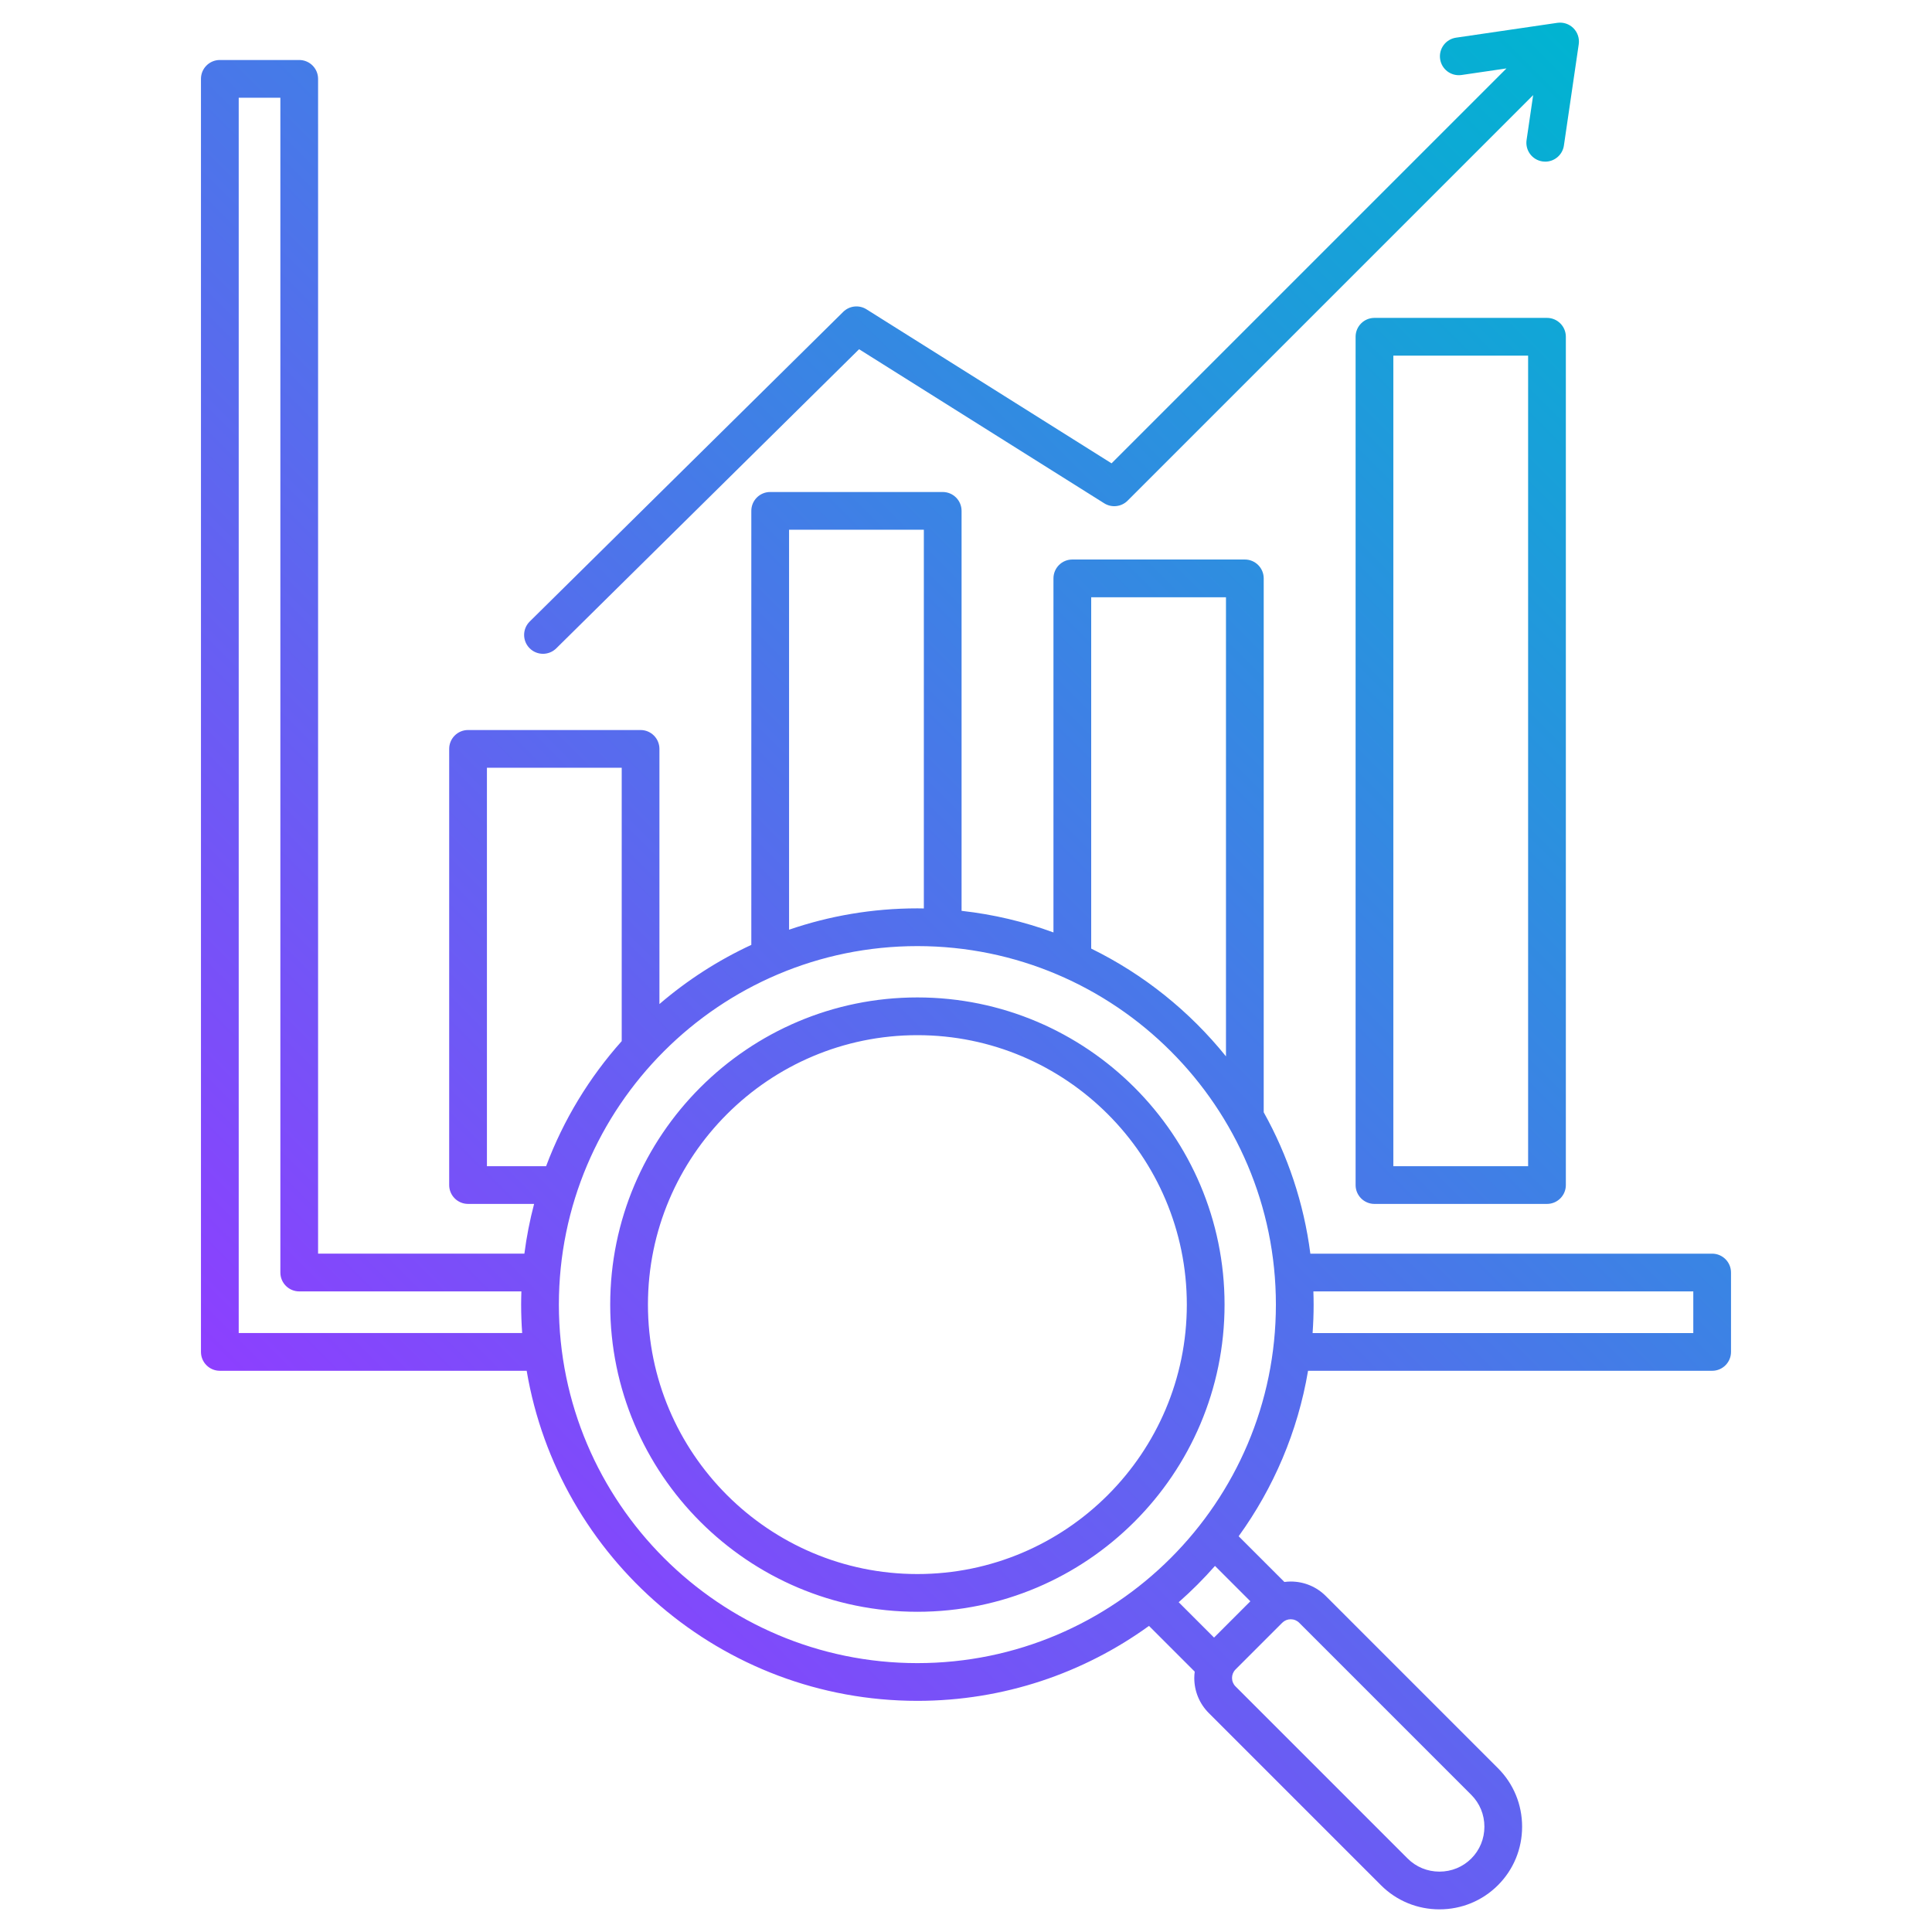
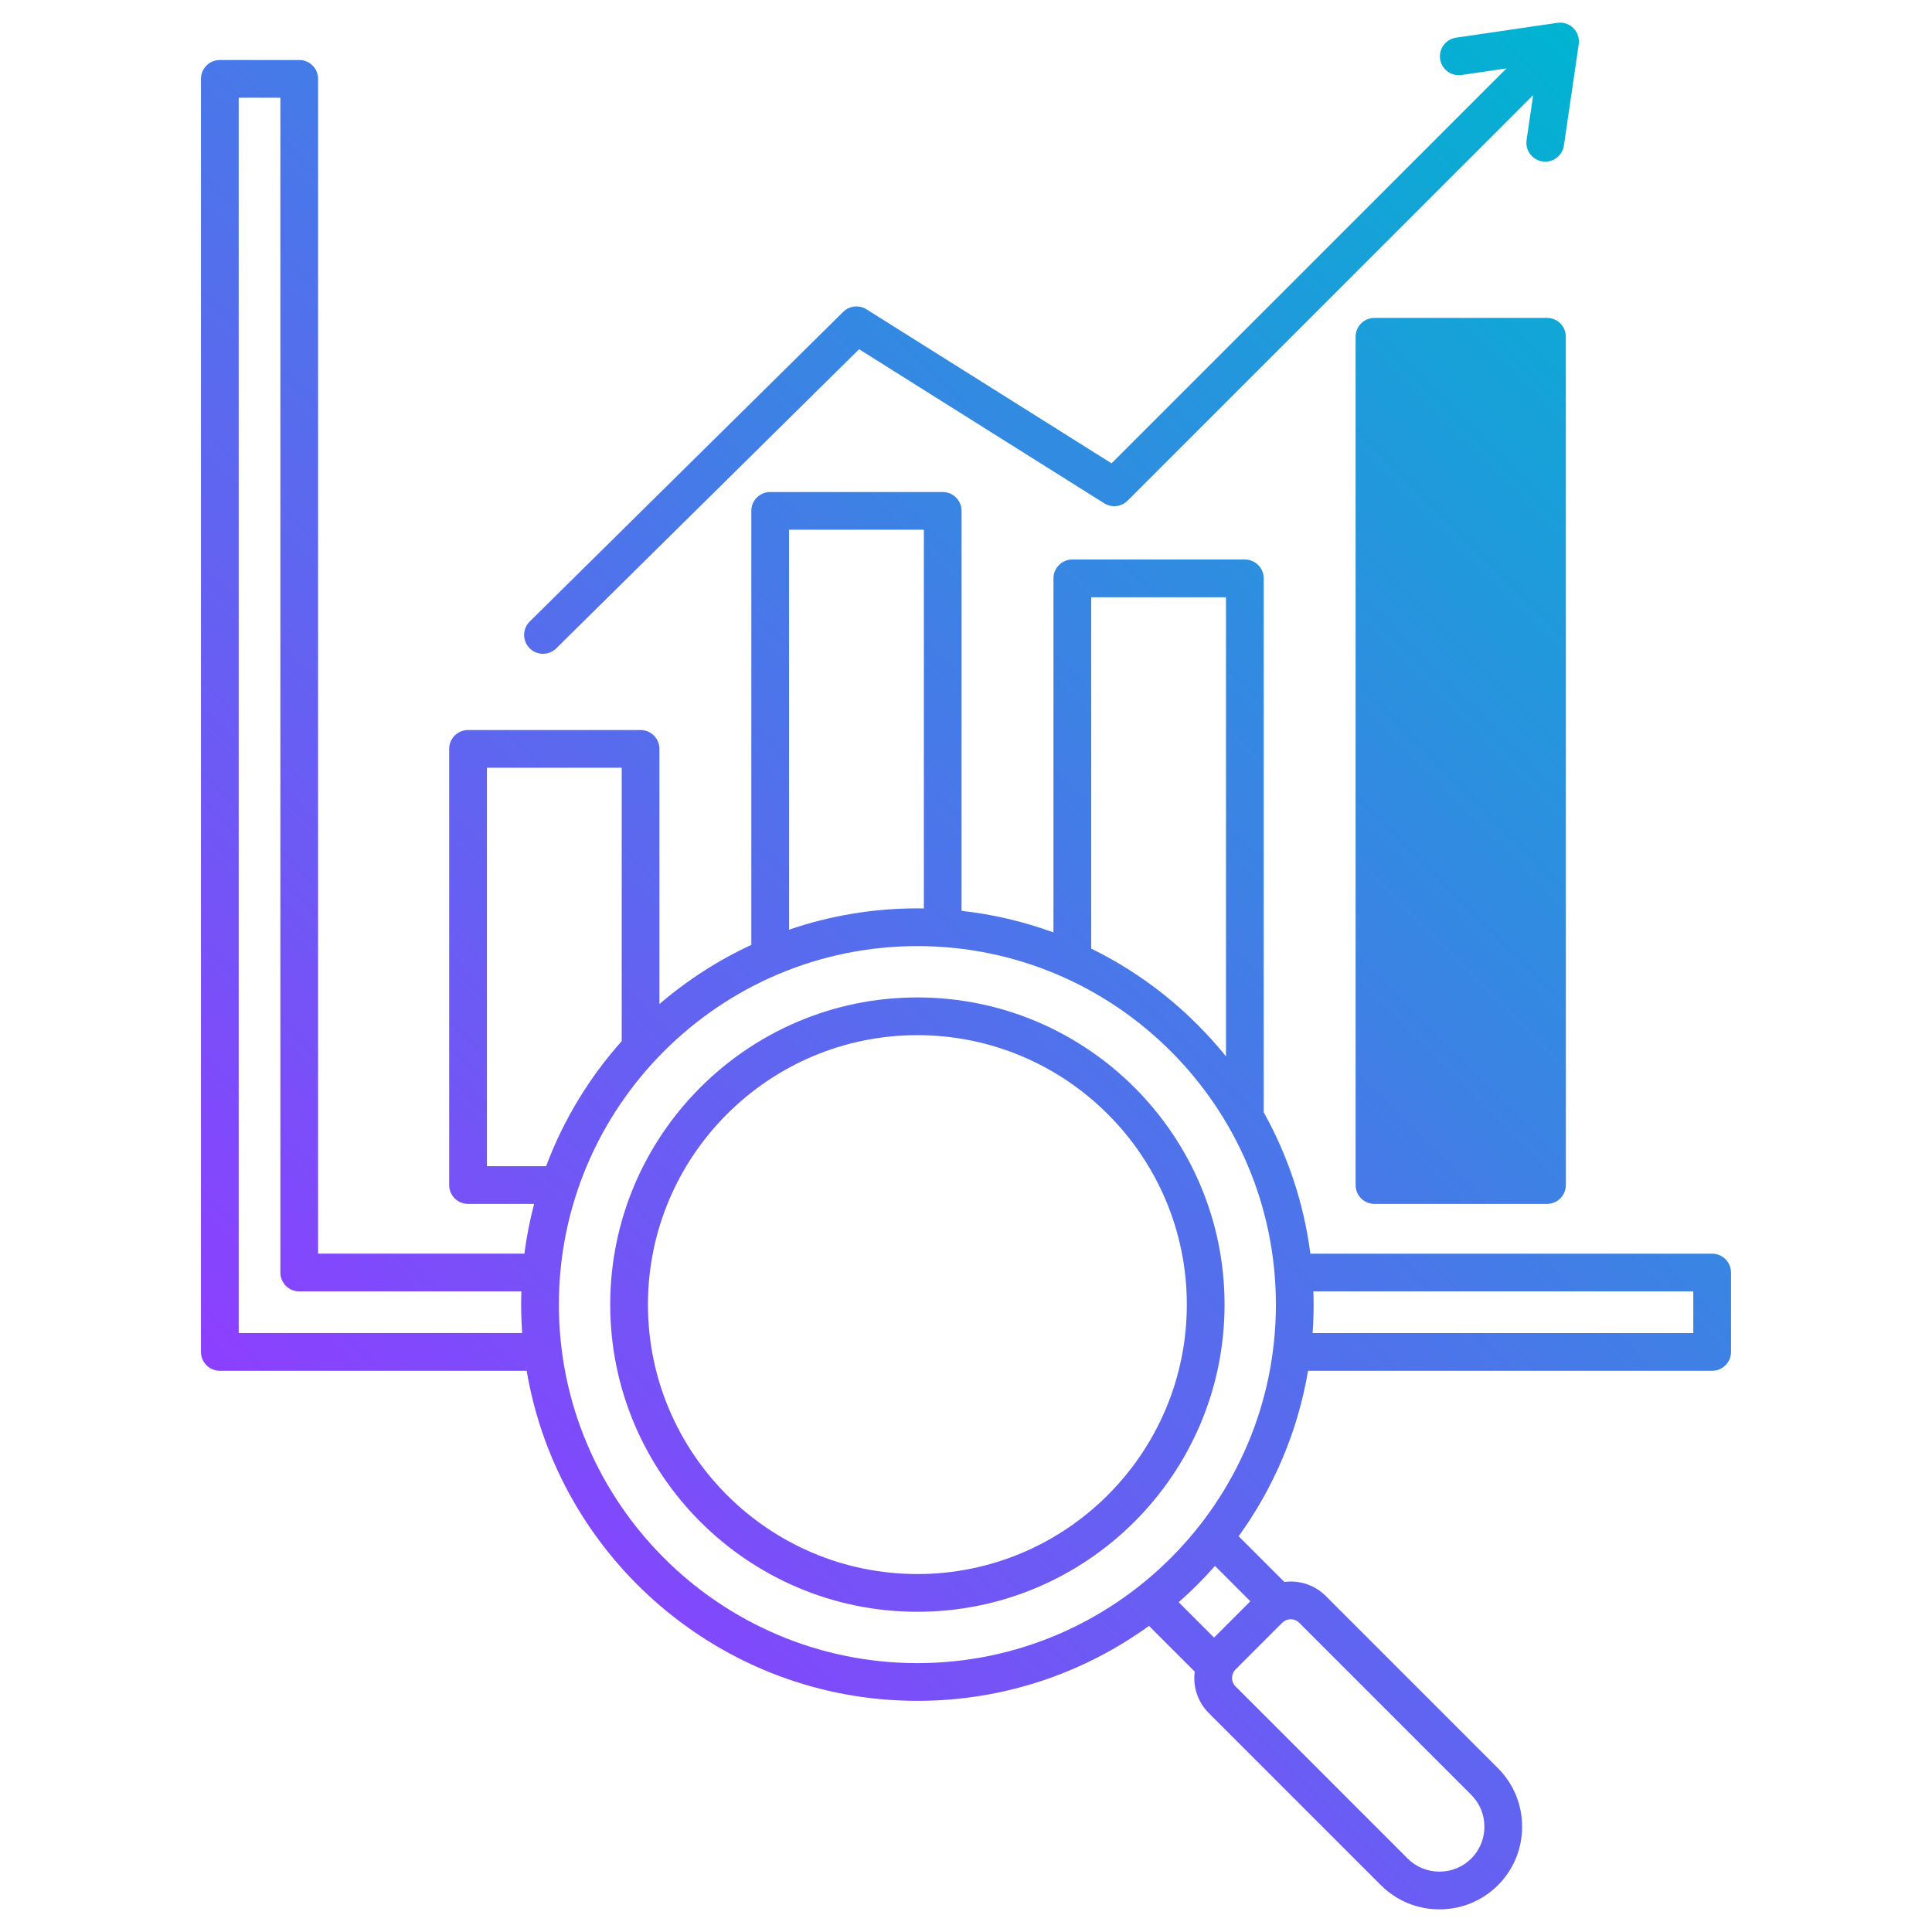
<svg xmlns="http://www.w3.org/2000/svg" id="Layer_1" height="512" viewBox="0 0 512 512" width="512" data-name="Layer 1">
  <linearGradient id="linear-gradient" gradientUnits="userSpaceOnUse" x1="88.625" x2="446.918" y1="395.708" y2="37.414">
    <stop offset="0" stop-color="#8d3fff" />
    <stop offset="1" stop-color="#00b4d1" />
  </linearGradient>
-   <path d="m409.966 84.243h-45.718c-2.762 0-5 2.239-5 5v224.807c0 2.761 2.238 5 5 5h45.718c2.762 0 5-2.239 5-5v-224.807c0-2.761-2.238-5-5-5zm-5 224.807h-35.718v-214.807h35.718zm48.773 23.185h-106.48c-1.734-13.448-6.026-26.103-12.363-37.47v-141.487c0-2.761-2.238-5-5-5h-45.718c-2.762 0-5 2.239-5 5v93.827c-7.734-2.837-15.893-4.781-24.351-5.723v-105.995c0-2.761-2.238-5-5-5h-45.719c-2.762 0-5 2.239-5 5v115.018c-8.85 4.102-17.037 9.397-24.351 15.683v-67.623c0-2.761-2.238-5-5-5h-45.718c-2.762 0-5 2.239-5 5v115.584c0 2.761 2.238 5 5 5h17.505c-1.129 4.295-1.996 8.695-2.574 13.185h-54.673v-311.333c0-2.761-2.238-5-5-5h-21.038c-2.762 0-5 2.239-5 5v337.372c0 2.761 2.238 5 5 5h81.318c8.372 49.582 51.61 87.471 103.537 87.471 22.9 0 44.107-7.373 61.383-19.863l12.118 12.118c-.069.551-.117 1.107-.117 1.672 0 3.521 1.368 6.828 3.851 9.31l45.616 45.616c4.128 4.129 9.635 6.402 15.505 6.402s11.377-2.273 15.505-6.402c4.129-4.129 6.402-9.635 6.402-15.506s-2.273-11.377-6.402-15.505l-45.615-45.616c-2.482-2.482-5.789-3.85-9.31-3.85-.565 0-1.121.048-1.672.117l-12.119-12.118c9.231-12.769 15.662-27.685 18.391-43.846h107.087c2.762 0 5-2.239 5-5v-21.039c0-2.761-2.238-5-5-5zm-164.561-173.956h35.718v121.668c-9.628-11.945-21.813-21.746-35.718-28.562v-93.105zm-80.069-17.891h35.719v100.36c-.57-.009-1.14-.022-1.712-.022-11.897 0-23.336 1.992-34.007 5.655zm-80.068 168.662v-105.584h35.718v72.444c-8.589 9.627-15.434 20.84-20.035 33.14zm-65.78 44.224v-327.373h11.038v311.333c0 2.761 2.238 5 5 5h58.872c-.038 1.163-.065 2.329-.065 3.5 0 2.535.095 5.048.273 7.538h-75.118zm326.646 122.384c2.239 2.24 3.474 5.235 3.474 8.434s-1.234 6.195-3.474 8.435c-2.24 2.239-5.235 3.473-8.435 3.473s-6.194-1.233-8.435-3.473l-45.616-45.616c-.594-.594-.921-1.389-.921-2.239s.327-1.646.921-2.239l12.391-12.391c.595-.594 1.39-.921 2.24-.921s1.645.327 2.239.921l45.615 45.616zm-58.551-51.302-9.621 9.621-9.372-9.372c3.409-2.997 6.623-6.211 9.621-9.621zm-88.24 16.389c-52.389 0-95.01-42.621-95.01-95.009s42.621-95.009 95.01-95.009 95.009 42.621 95.009 95.009-42.621 95.009-95.009 95.009zm205.623-87.471h-100.887c.177-2.49.273-5.003.273-7.538 0-1.172-.026-2.338-.065-3.5h100.679v11.039zm-308.4-181.498c-1.94-1.964-1.921-5.13.044-7.071l83.072-82.056c1.651-1.631 4.209-1.912 6.174-.676l64.943 40.817 104.657-104.658-11.911 1.744c-2.749.396-5.272-1.492-5.672-4.223-.4-2.732 1.49-5.271 4.223-5.671l26.839-3.93c1.571-.225 3.144.295 4.26 1.412s1.641 2.697 1.412 4.26l-3.93 26.838c-.364 2.486-2.5 4.276-4.941 4.276-.241 0-.484-.018-.73-.053-2.732-.4-4.623-2.939-4.223-5.672l1.744-11.909-107.476 107.478c-1.648 1.649-4.221 1.939-6.195.698l-64.965-40.831-80.253 79.271c-.975.962-2.244 1.443-3.514 1.443-1.29 0-2.579-.496-3.558-1.486zm102.777 92.554c-44.887 0-81.405 36.518-81.405 81.405s36.519 81.404 81.405 81.404 81.404-36.518 81.404-81.404-36.518-81.405-81.404-81.405zm0 152.809c-39.373 0-71.405-32.032-71.405-71.404s32.032-71.405 71.405-71.405 71.404 32.032 71.404 71.405-32.032 71.404-71.404 71.404z" fill="url(#linear-gradient)" />
+   <path d="m409.966 84.243h-45.718c-2.762 0-5 2.239-5 5v224.807c0 2.761 2.238 5 5 5h45.718c2.762 0 5-2.239 5-5v-224.807c0-2.761-2.238-5-5-5zm-5 224.807h-35.718h35.718zm48.773 23.185h-106.48c-1.734-13.448-6.026-26.103-12.363-37.47v-141.487c0-2.761-2.238-5-5-5h-45.718c-2.762 0-5 2.239-5 5v93.827c-7.734-2.837-15.893-4.781-24.351-5.723v-105.995c0-2.761-2.238-5-5-5h-45.719c-2.762 0-5 2.239-5 5v115.018c-8.85 4.102-17.037 9.397-24.351 15.683v-67.623c0-2.761-2.238-5-5-5h-45.718c-2.762 0-5 2.239-5 5v115.584c0 2.761 2.238 5 5 5h17.505c-1.129 4.295-1.996 8.695-2.574 13.185h-54.673v-311.333c0-2.761-2.238-5-5-5h-21.038c-2.762 0-5 2.239-5 5v337.372c0 2.761 2.238 5 5 5h81.318c8.372 49.582 51.61 87.471 103.537 87.471 22.9 0 44.107-7.373 61.383-19.863l12.118 12.118c-.069.551-.117 1.107-.117 1.672 0 3.521 1.368 6.828 3.851 9.31l45.616 45.616c4.128 4.129 9.635 6.402 15.505 6.402s11.377-2.273 15.505-6.402c4.129-4.129 6.402-9.635 6.402-15.506s-2.273-11.377-6.402-15.505l-45.615-45.616c-2.482-2.482-5.789-3.85-9.31-3.85-.565 0-1.121.048-1.672.117l-12.119-12.118c9.231-12.769 15.662-27.685 18.391-43.846h107.087c2.762 0 5-2.239 5-5v-21.039c0-2.761-2.238-5-5-5zm-164.561-173.956h35.718v121.668c-9.628-11.945-21.813-21.746-35.718-28.562v-93.105zm-80.069-17.891h35.719v100.36c-.57-.009-1.14-.022-1.712-.022-11.897 0-23.336 1.992-34.007 5.655zm-80.068 168.662v-105.584h35.718v72.444c-8.589 9.627-15.434 20.84-20.035 33.14zm-65.78 44.224v-327.373h11.038v311.333c0 2.761 2.238 5 5 5h58.872c-.038 1.163-.065 2.329-.065 3.5 0 2.535.095 5.048.273 7.538h-75.118zm326.646 122.384c2.239 2.24 3.474 5.235 3.474 8.434s-1.234 6.195-3.474 8.435c-2.24 2.239-5.235 3.473-8.435 3.473s-6.194-1.233-8.435-3.473l-45.616-45.616c-.594-.594-.921-1.389-.921-2.239s.327-1.646.921-2.239l12.391-12.391c.595-.594 1.39-.921 2.24-.921s1.645.327 2.239.921l45.615 45.616zm-58.551-51.302-9.621 9.621-9.372-9.372c3.409-2.997 6.623-6.211 9.621-9.621zm-88.24 16.389c-52.389 0-95.01-42.621-95.01-95.009s42.621-95.009 95.01-95.009 95.009 42.621 95.009 95.009-42.621 95.009-95.009 95.009zm205.623-87.471h-100.887c.177-2.49.273-5.003.273-7.538 0-1.172-.026-2.338-.065-3.5h100.679v11.039zm-308.4-181.498c-1.94-1.964-1.921-5.13.044-7.071l83.072-82.056c1.651-1.631 4.209-1.912 6.174-.676l64.943 40.817 104.657-104.658-11.911 1.744c-2.749.396-5.272-1.492-5.672-4.223-.4-2.732 1.49-5.271 4.223-5.671l26.839-3.93c1.571-.225 3.144.295 4.26 1.412s1.641 2.697 1.412 4.26l-3.93 26.838c-.364 2.486-2.5 4.276-4.941 4.276-.241 0-.484-.018-.73-.053-2.732-.4-4.623-2.939-4.223-5.672l1.744-11.909-107.476 107.478c-1.648 1.649-4.221 1.939-6.195.698l-64.965-40.831-80.253 79.271c-.975.962-2.244 1.443-3.514 1.443-1.29 0-2.579-.496-3.558-1.486zm102.777 92.554c-44.887 0-81.405 36.518-81.405 81.405s36.519 81.404 81.405 81.404 81.404-36.518 81.404-81.404-36.518-81.405-81.404-81.405zm0 152.809c-39.373 0-71.405-32.032-71.405-71.404s32.032-71.405 71.405-71.405 71.404 32.032 71.404 71.405-32.032 71.404-71.404 71.404z" fill="url(#linear-gradient)" />
</svg>